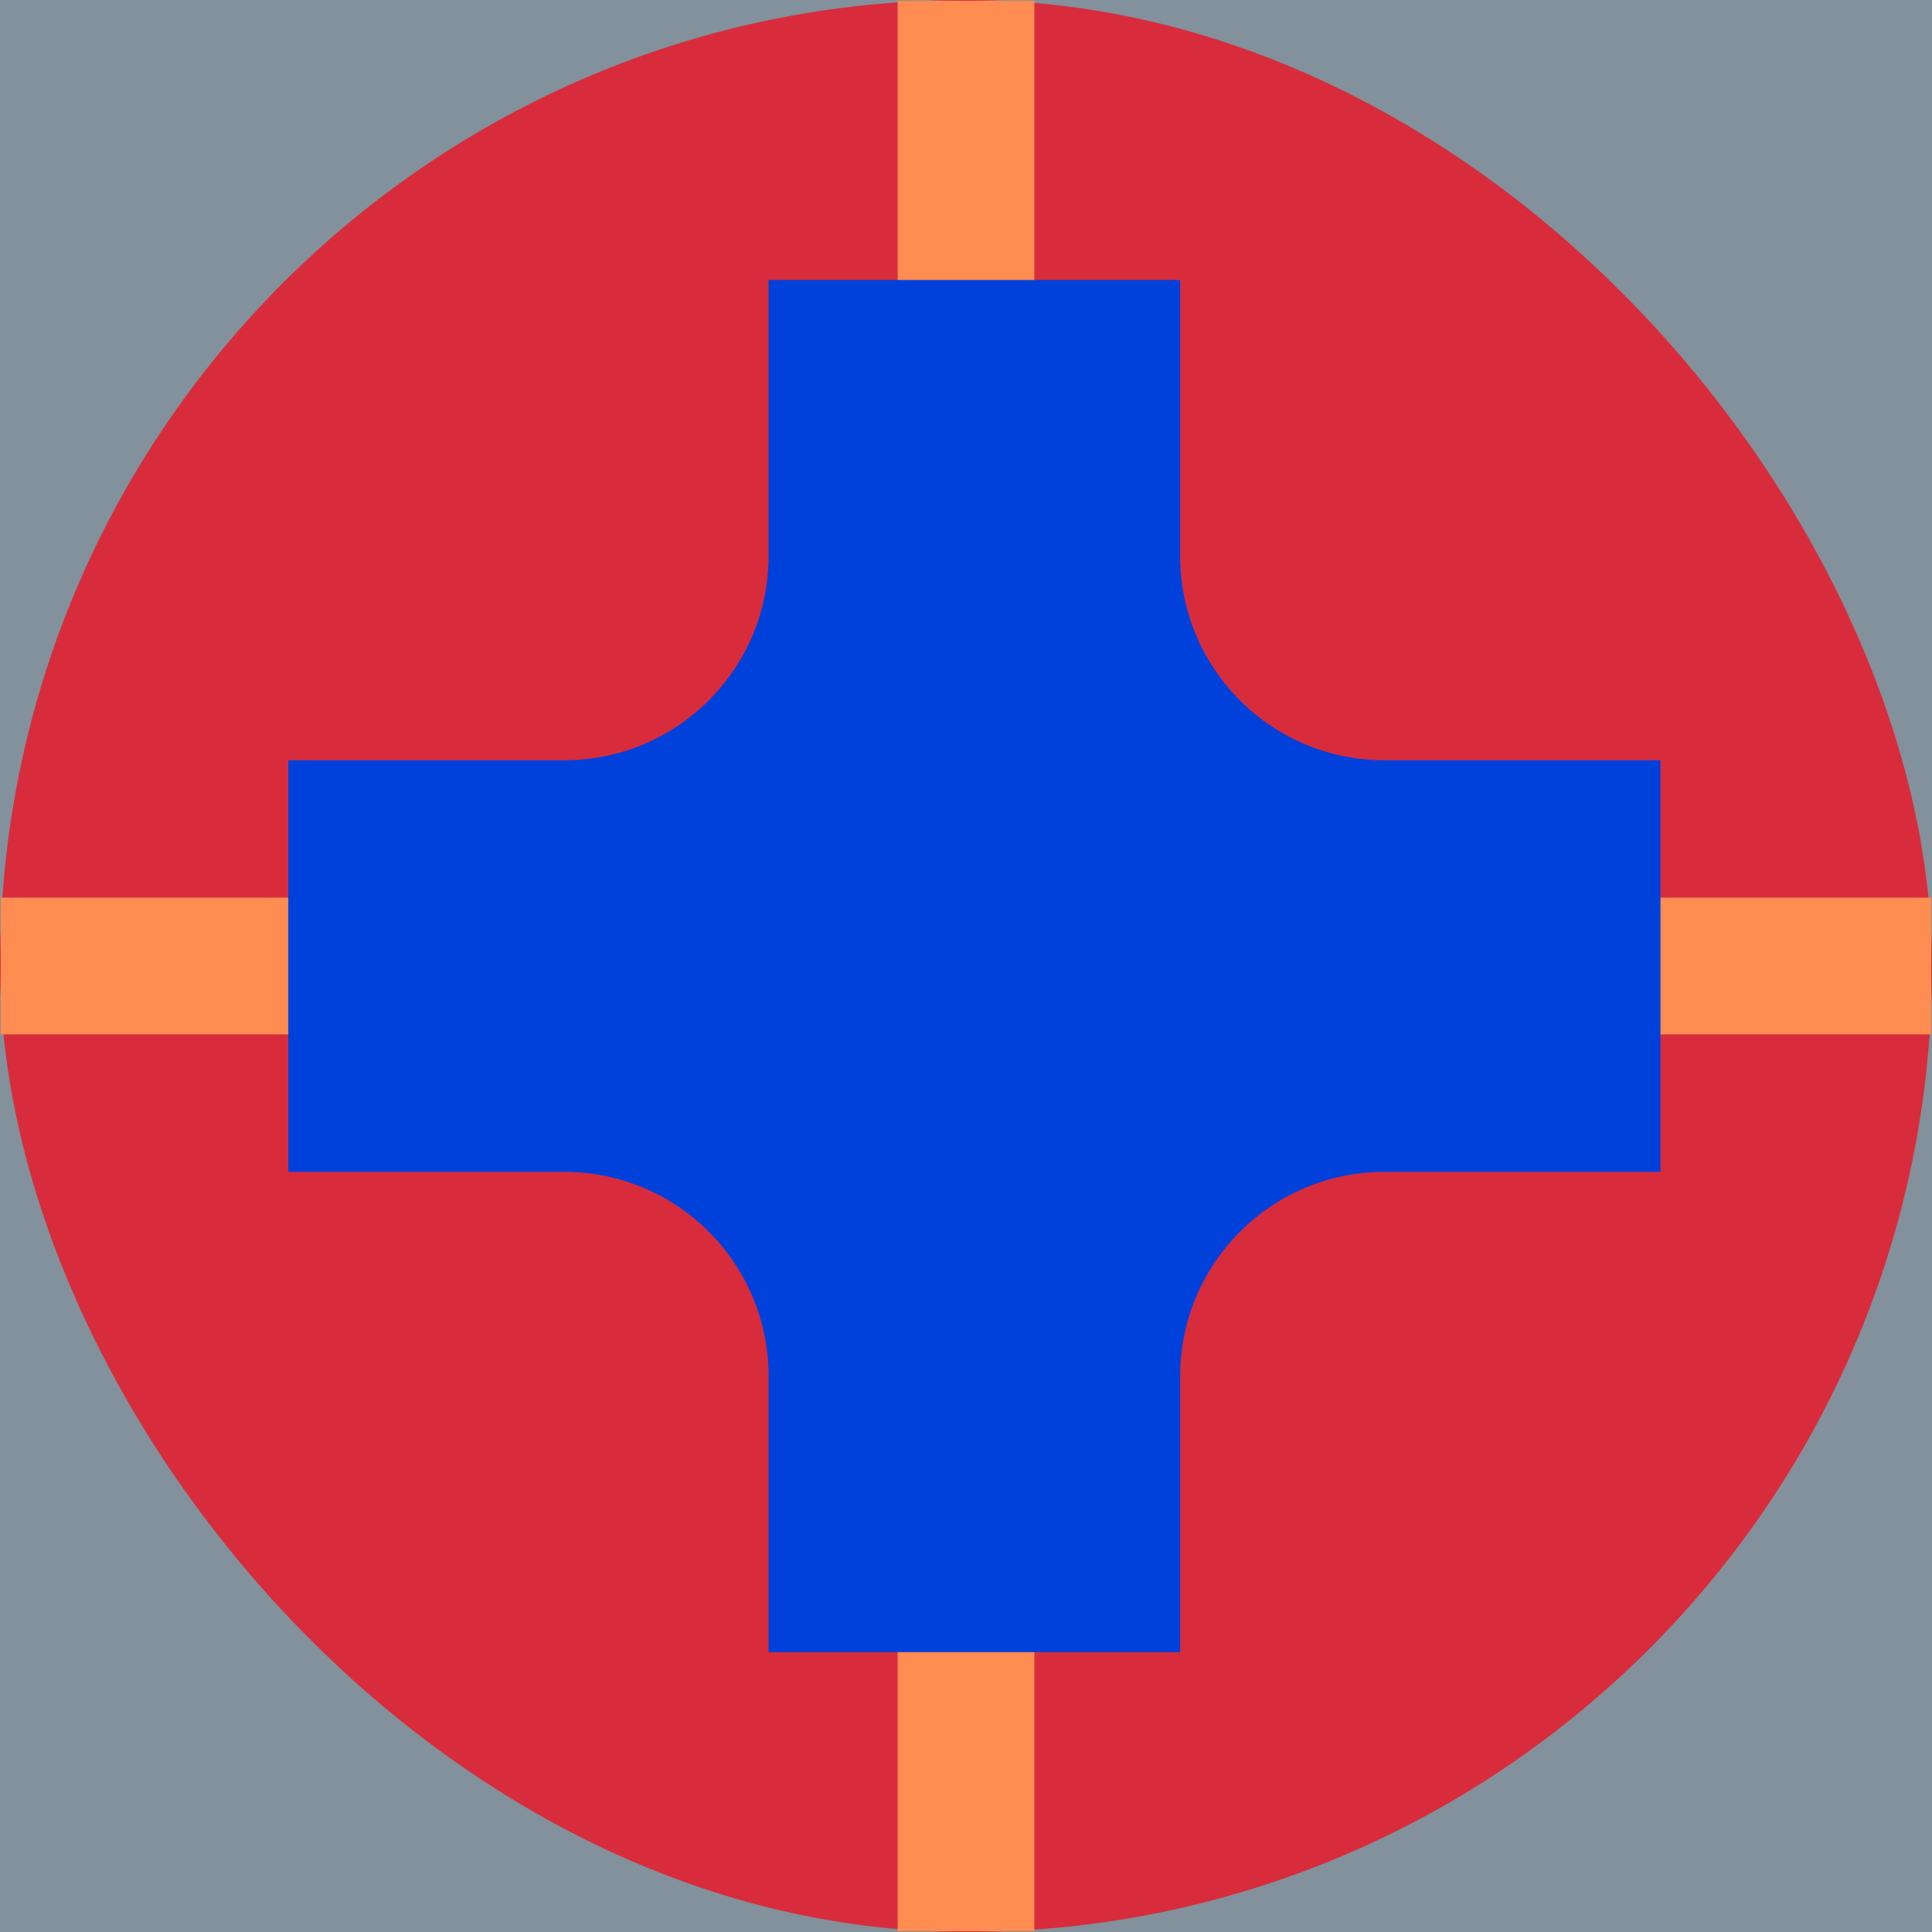
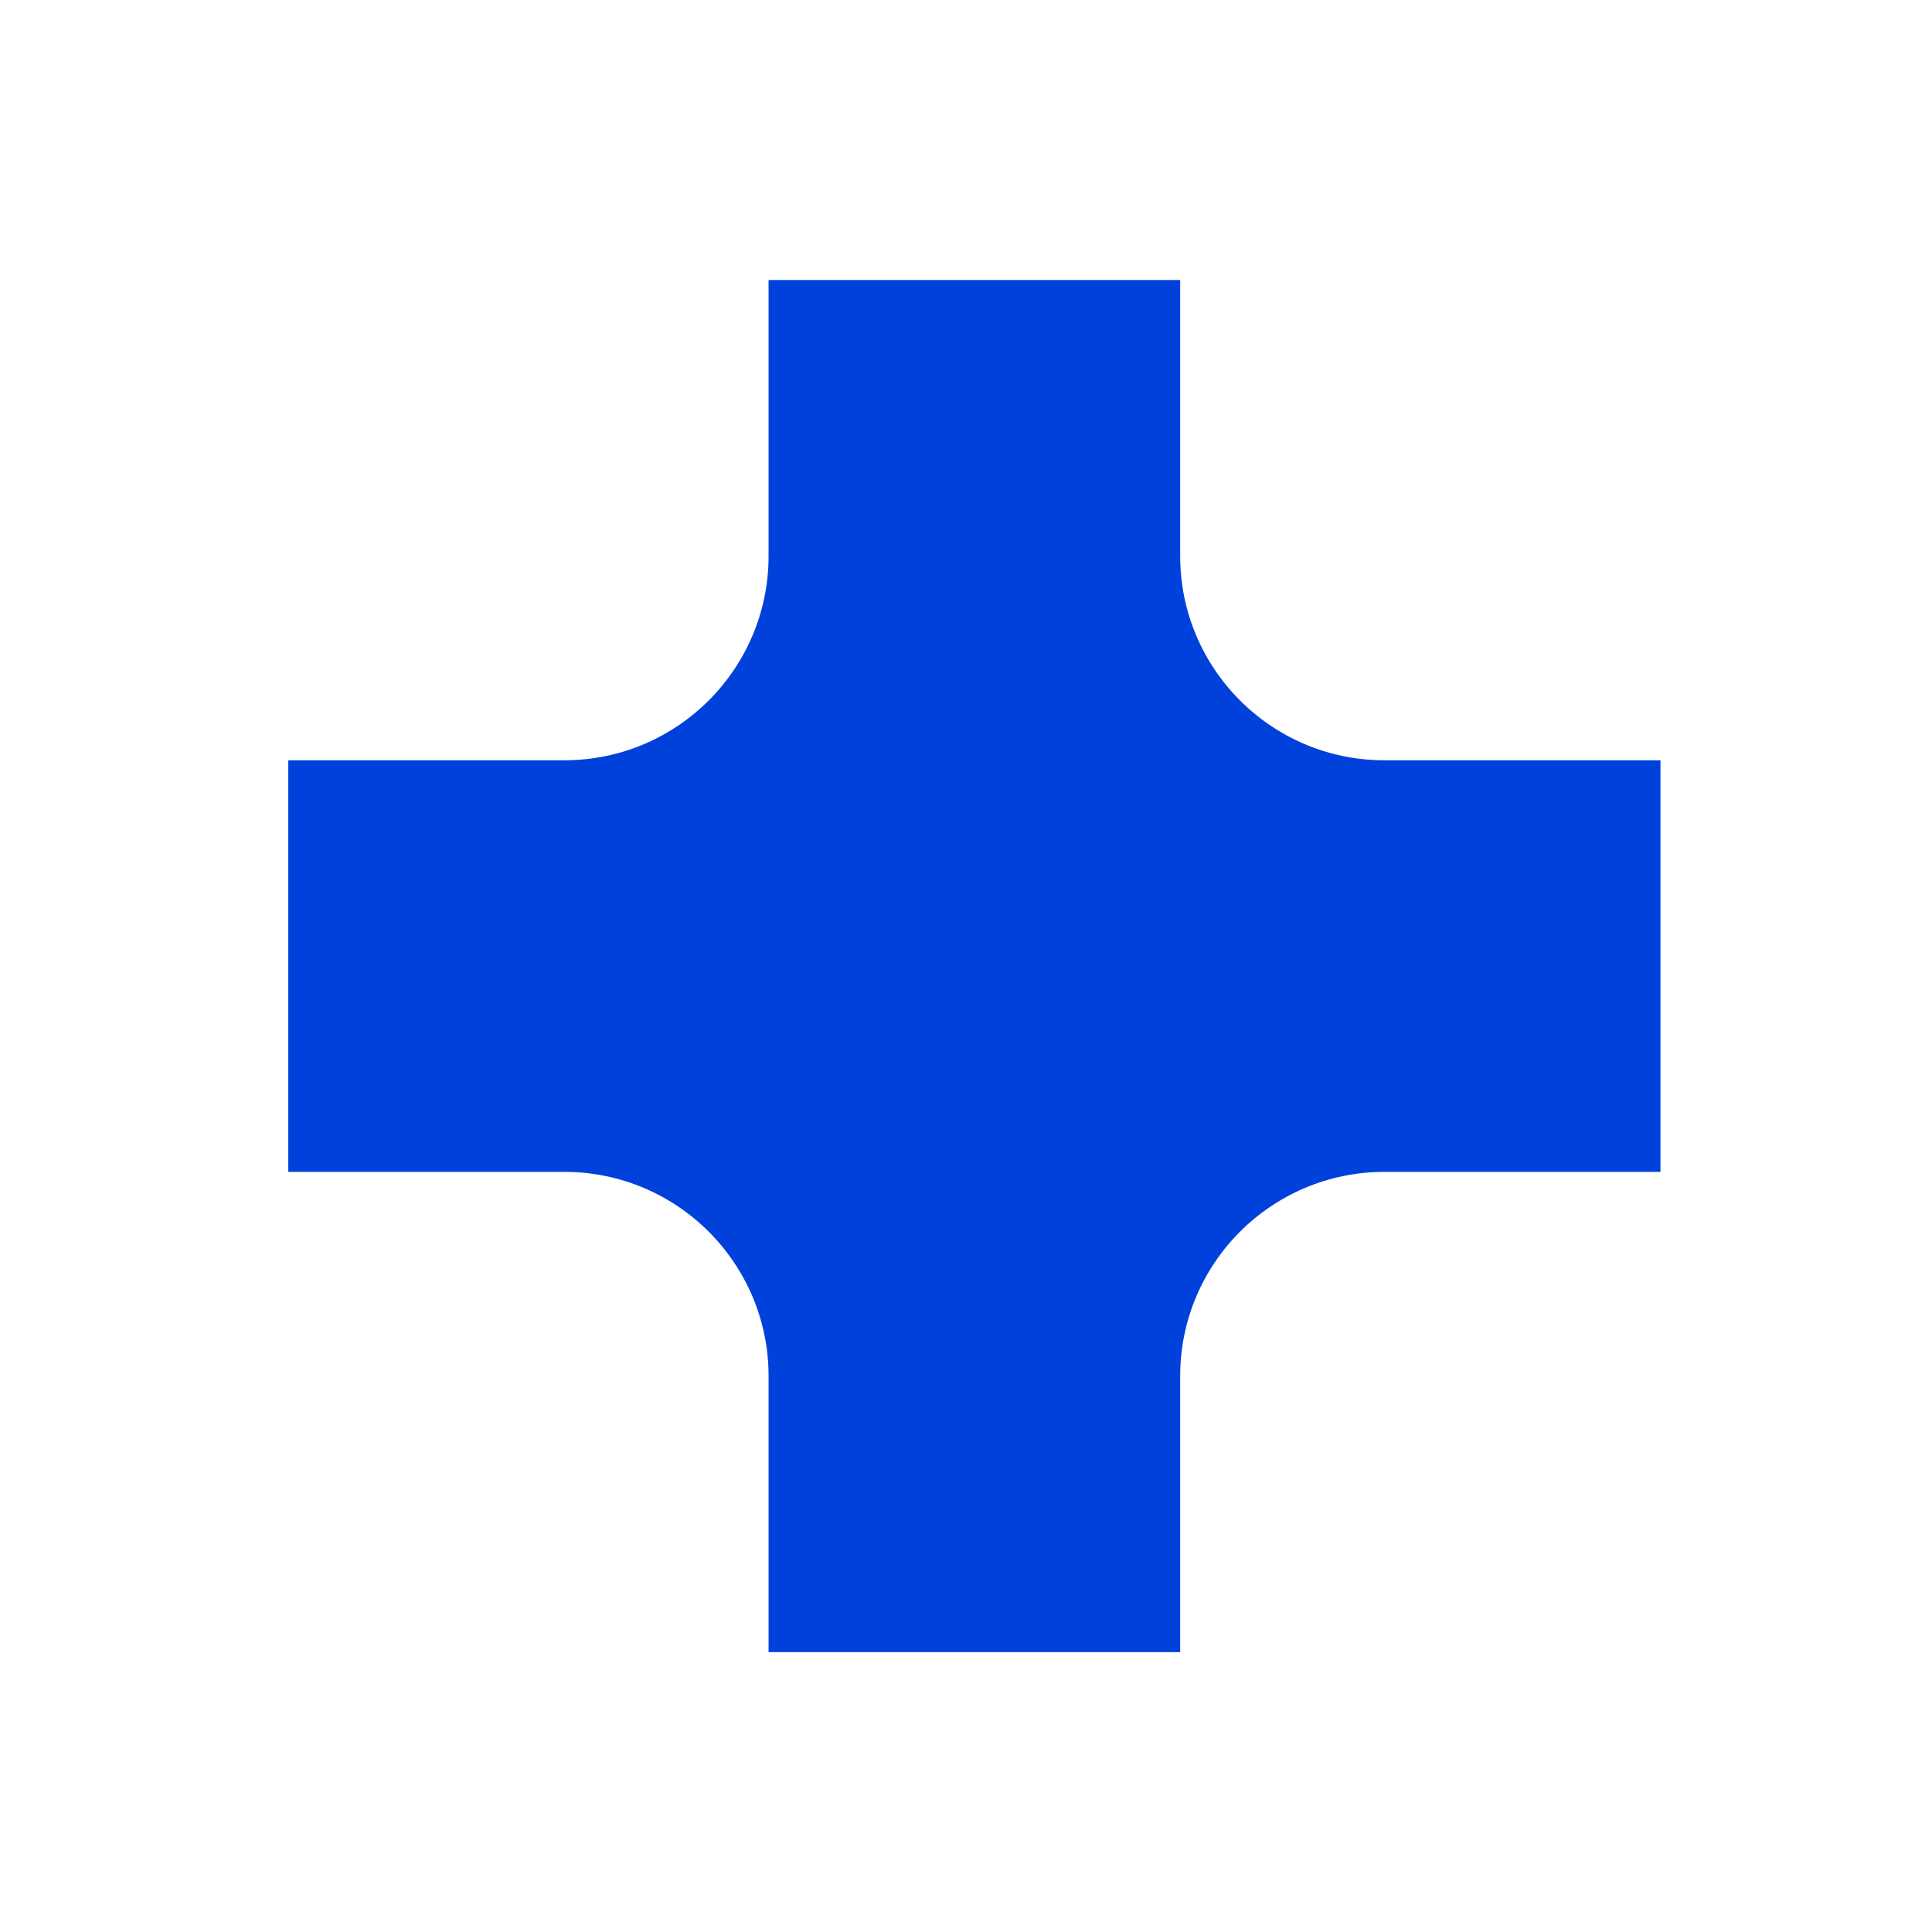
<svg xmlns="http://www.w3.org/2000/svg" viewBox="0 0 128 128">
  <defs>
    <style>
      .cls-1 {
        fill: #82919b;
      }

      .cls-1, .cls-2, .cls-3, .cls-4 {
        stroke-width: 0px;
      }

      .cls-2 {
        fill: #d82c3c;
      }

      .cls-3 {
        fill: #ff8c51;
      }

      .cls-4 {
        fill: #0041dc;
      }
    </style>
  </defs>
  <g id="Major">
-     <rect class="cls-1" x="0" y="0" width="128" height="128" />
-   </g>
+     </g>
  <g id="Career">
-     <rect class="cls-2" x="0" y="0" width="128" height="128" rx="64" ry="64" />
-     <polygon class="cls-3" points="68.53 59.47 68.53 .05 59.47 .05 59.47 59.47 .05 59.47 .05 68.53 59.47 68.53 59.47 127.95 68.53 127.95 68.53 68.53 127.95 68.53 127.95 59.47 68.53 59.47" />
    <path class="cls-4" d="m110.01,50.37h-18.29c-7.47,0-13.53-6.06-13.53-13.53v-18.29h-27.27v18.29c0,7.47-6.06,13.53-13.53,13.53h-18.29v27.27h18.29c7.47,0,13.53,6.06,13.53,13.53v18.29h27.27v-18.29c0-7.47,6.06-13.53,13.53-13.53h18.29v-27.27Z" />
  </g>
</svg>